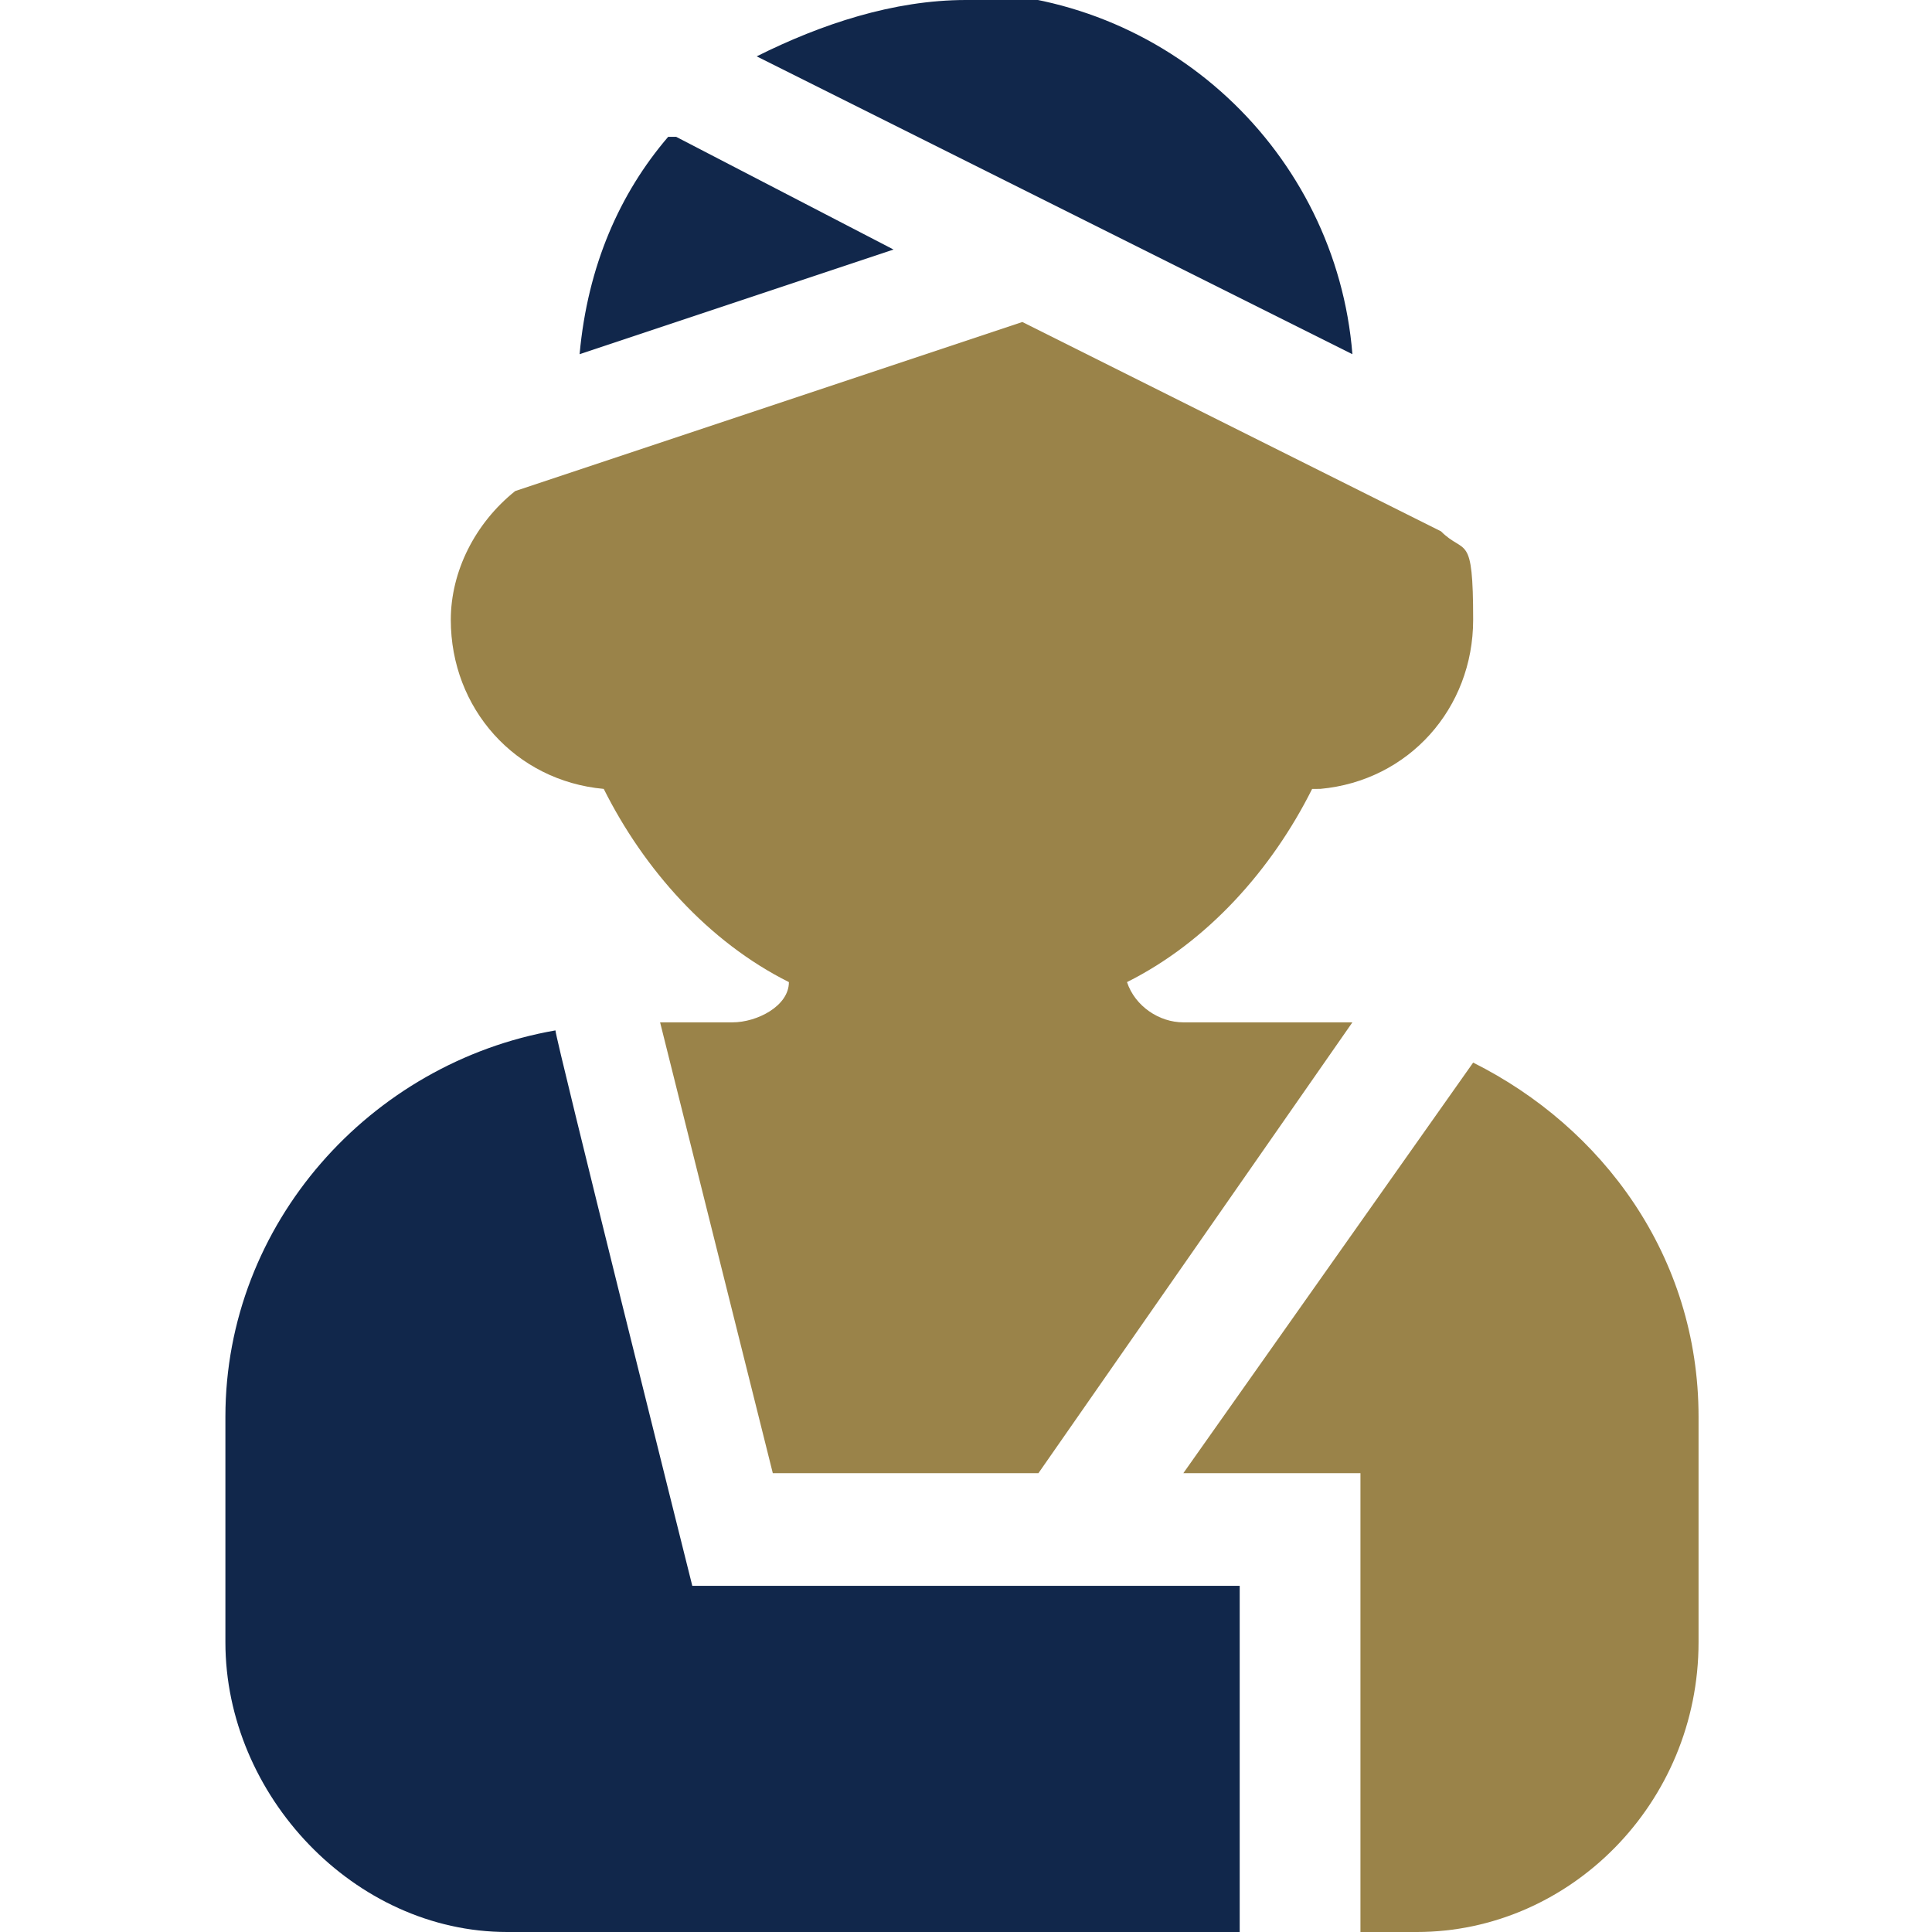
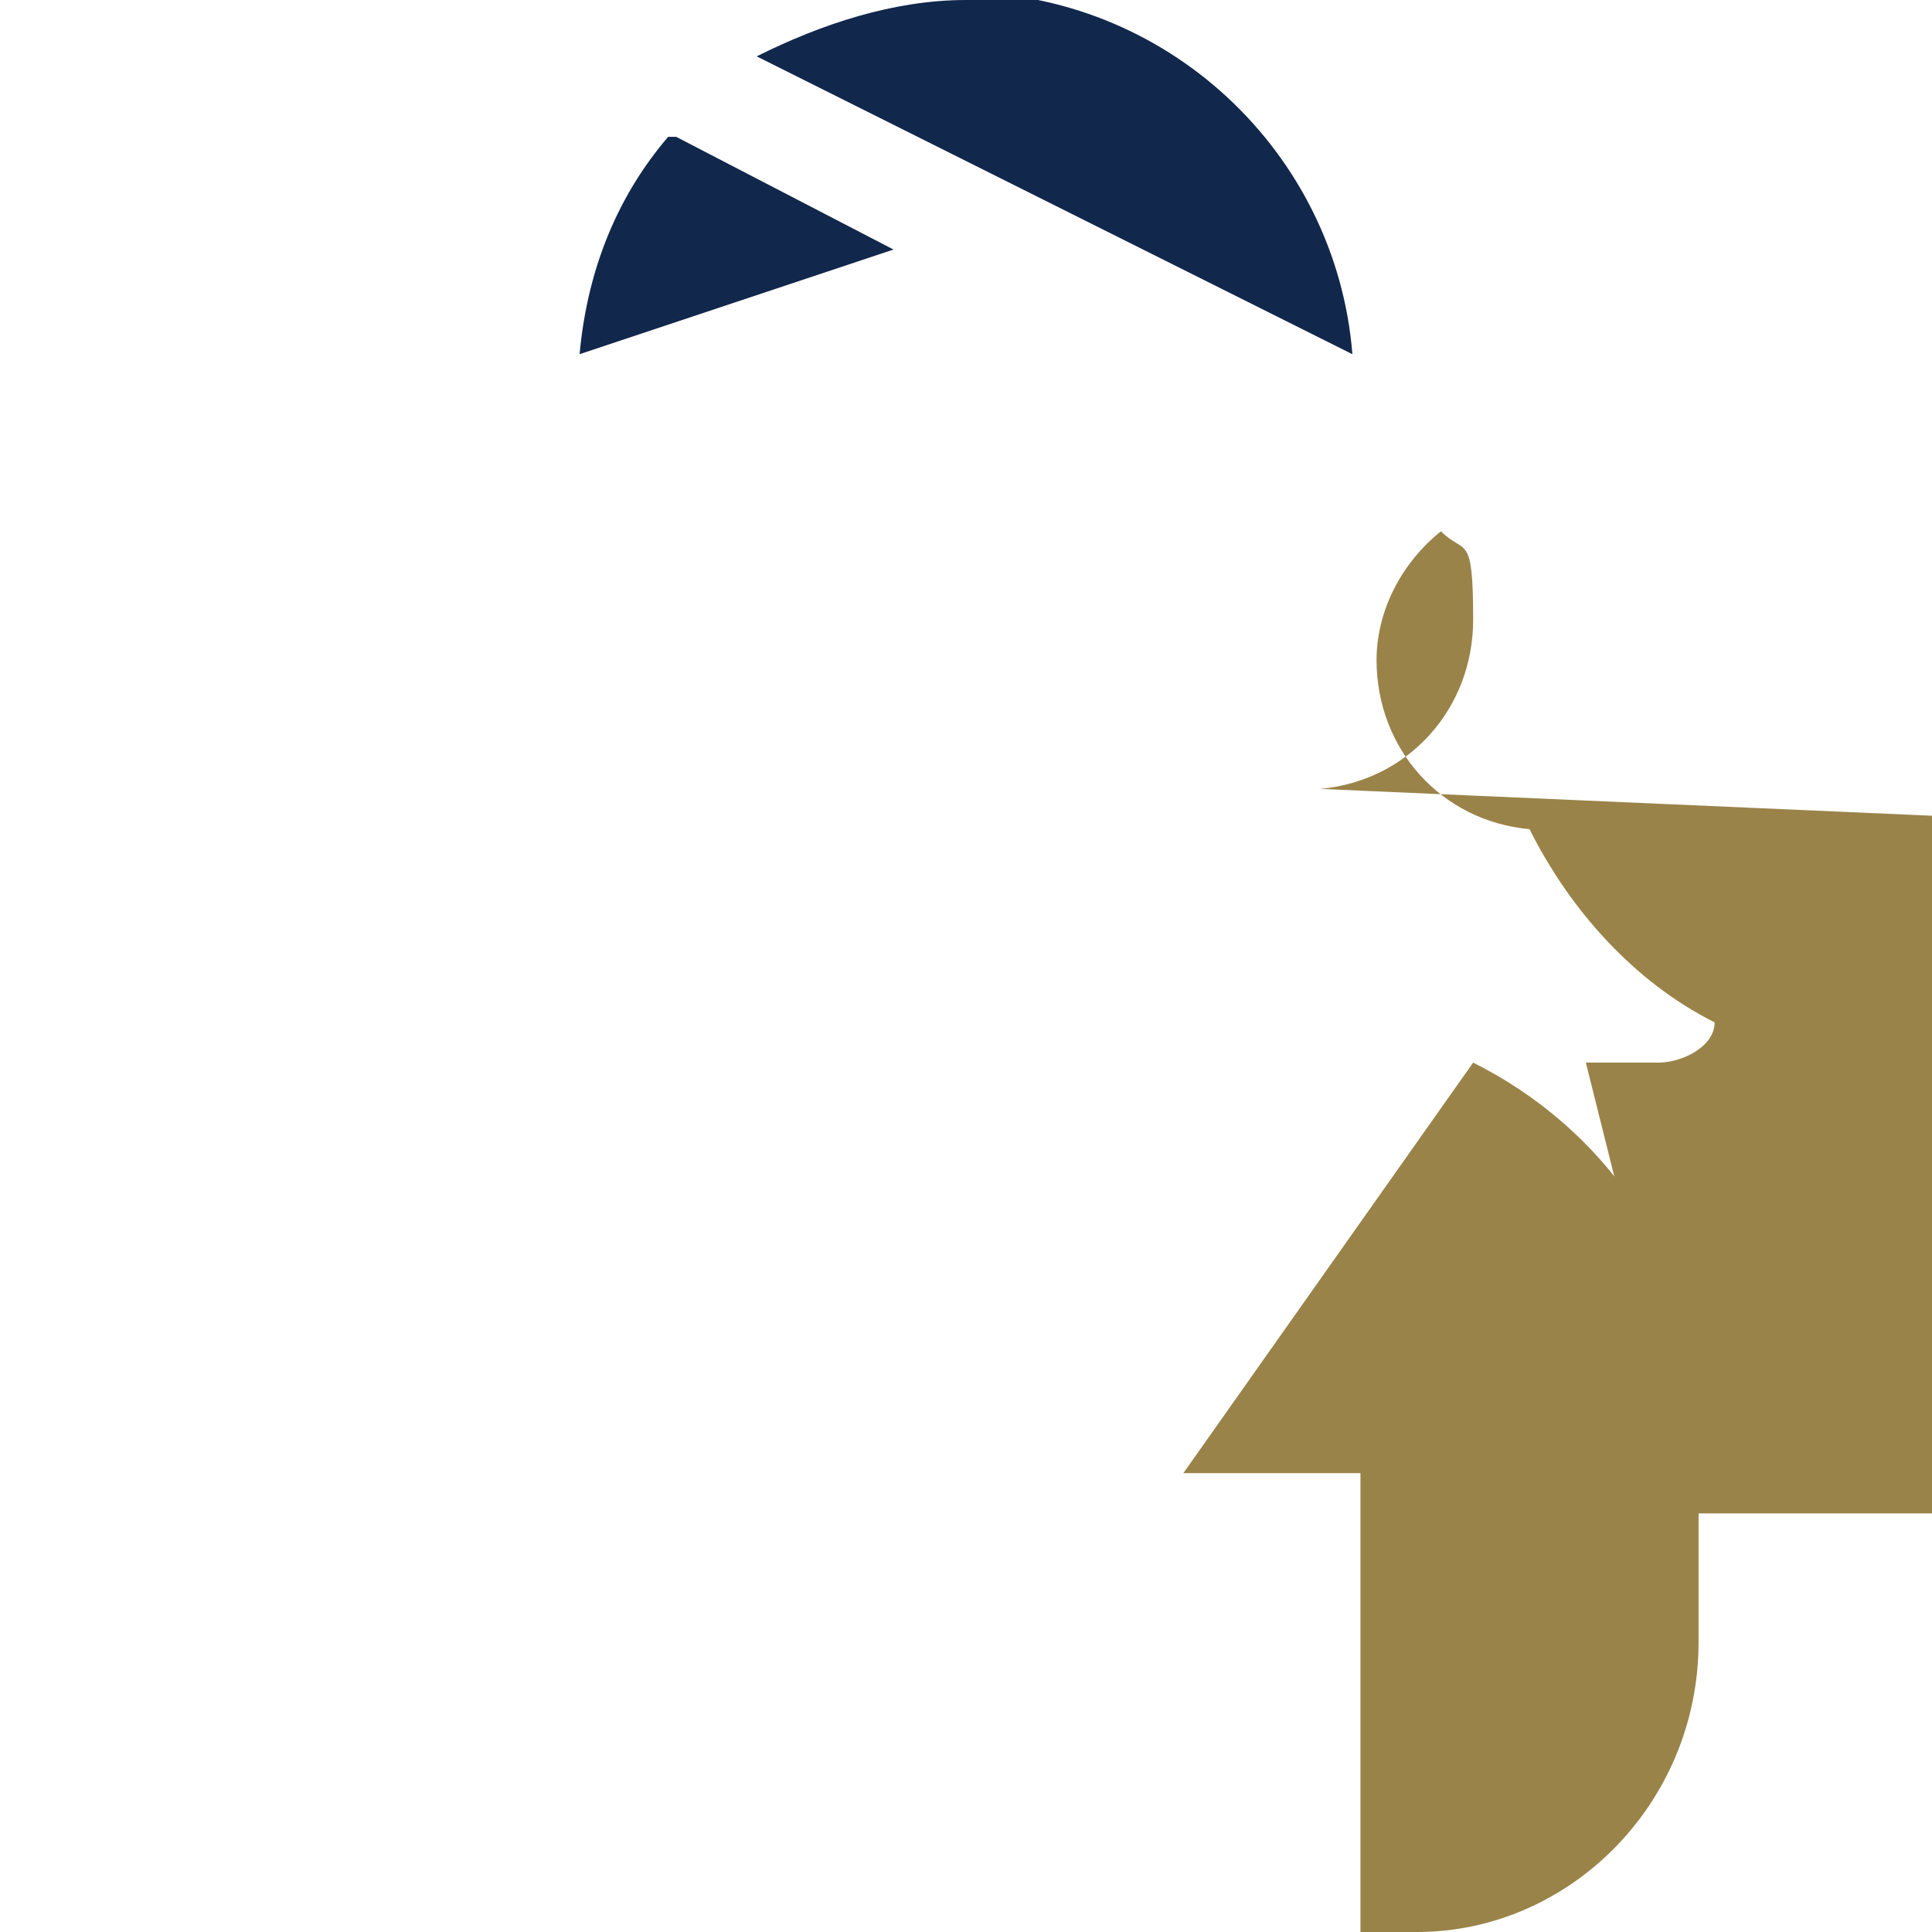
<svg xmlns="http://www.w3.org/2000/svg" id="Layer_1" version="1.1" viewBox="0 0 24 24">
  <defs>
    <style>
      .st0 {
        fill: #11274b;
      }

      .st1 {
        fill: #9a8349;
      }
    </style>
  </defs>
-   <path class="st1" d="M16.4,9.8c1.1-.1,1.9-1,1.9-2.1s-.1-.8-.4-1.1l-5.2-2.6-6.3,2.1c-.5.4-.8,1-.8,1.6,0,1.1.8,2,1.9,2.1.5,1,1.3,1.9,2.3,2.4,0,.3-.4.5-.7.5h-.9l1.4,5.6h3.3l3.9-5.6c-.2,0-.4,0-.7,0h-1.4c-.3,0-.6-.2-.7-.5,1-.5,1.8-1.4,2.3-2.4Z" />
+   <path class="st1" d="M16.4,9.8c1.1-.1,1.9-1,1.9-2.1s-.1-.8-.4-1.1c-.5.4-.8,1-.8,1.6,0,1.1.8,2,1.9,2.1.5,1,1.3,1.9,2.3,2.4,0,.3-.4.5-.7.5h-.9l1.4,5.6h3.3l3.9-5.6c-.2,0-.4,0-.7,0h-1.4c-.3,0-.6-.2-.7-.5,1-.5,1.8-1.4,2.3-2.4Z" />
  <path class="st0" d="M12,0c-.9,0-1.8.3-2.6.7l7.4,3.7c-.2-2.5-2.3-4.5-4.9-4.5Z" />
  <path class="st0" d="M8.3,1.7c-.6.7-1,1.6-1.1,2.7l3.9-1.3-2.7-1.4Z" />
-   <path class="st0" d="M8.6,19.7c-.1-.4-1.7-6.8-1.7-6.9-2.3.4-4.1,2.4-4.1,4.8v2.8c0,1.9,1.6,3.6,3.5,3.6h9.1v-4.3h-6.9Z" />
  <path class="st1" d="M18.3,13.2l-3.6,5.1h2.2v5.7h.7c1.9,0,3.5-1.6,3.5-3.6v-2.8c0-2-1.2-3.6-2.8-4.4Z" />
</svg>